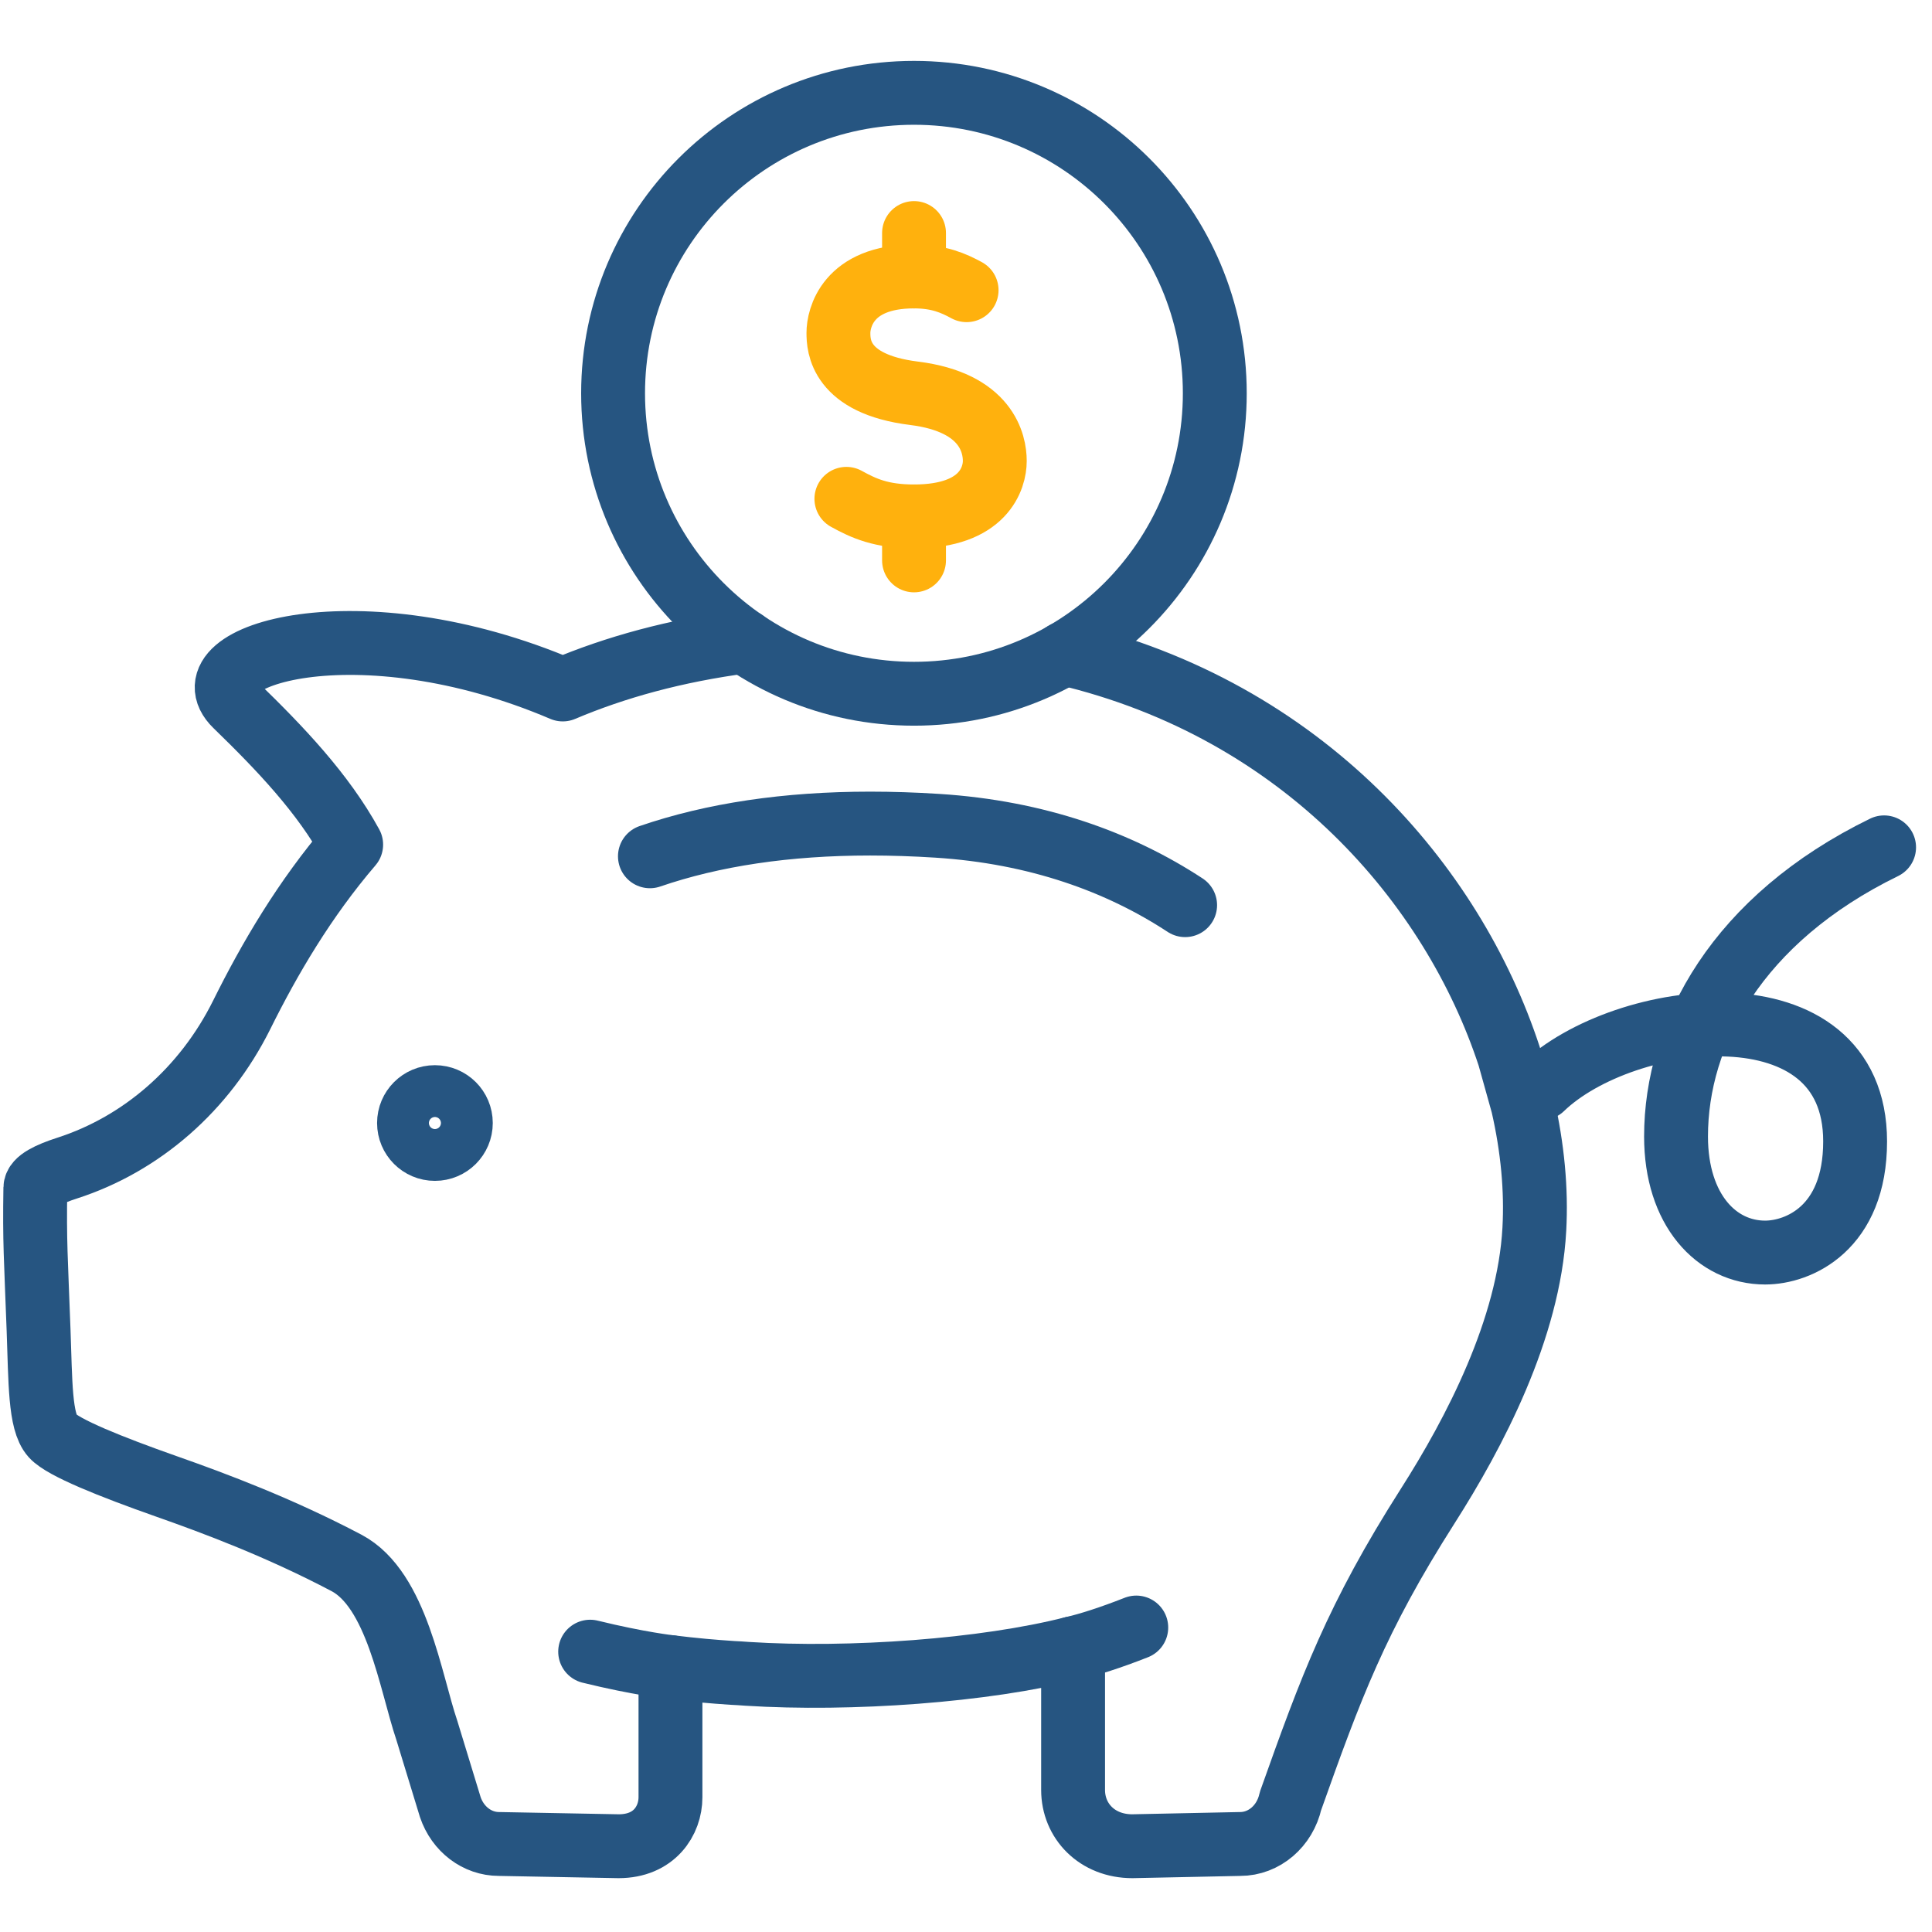
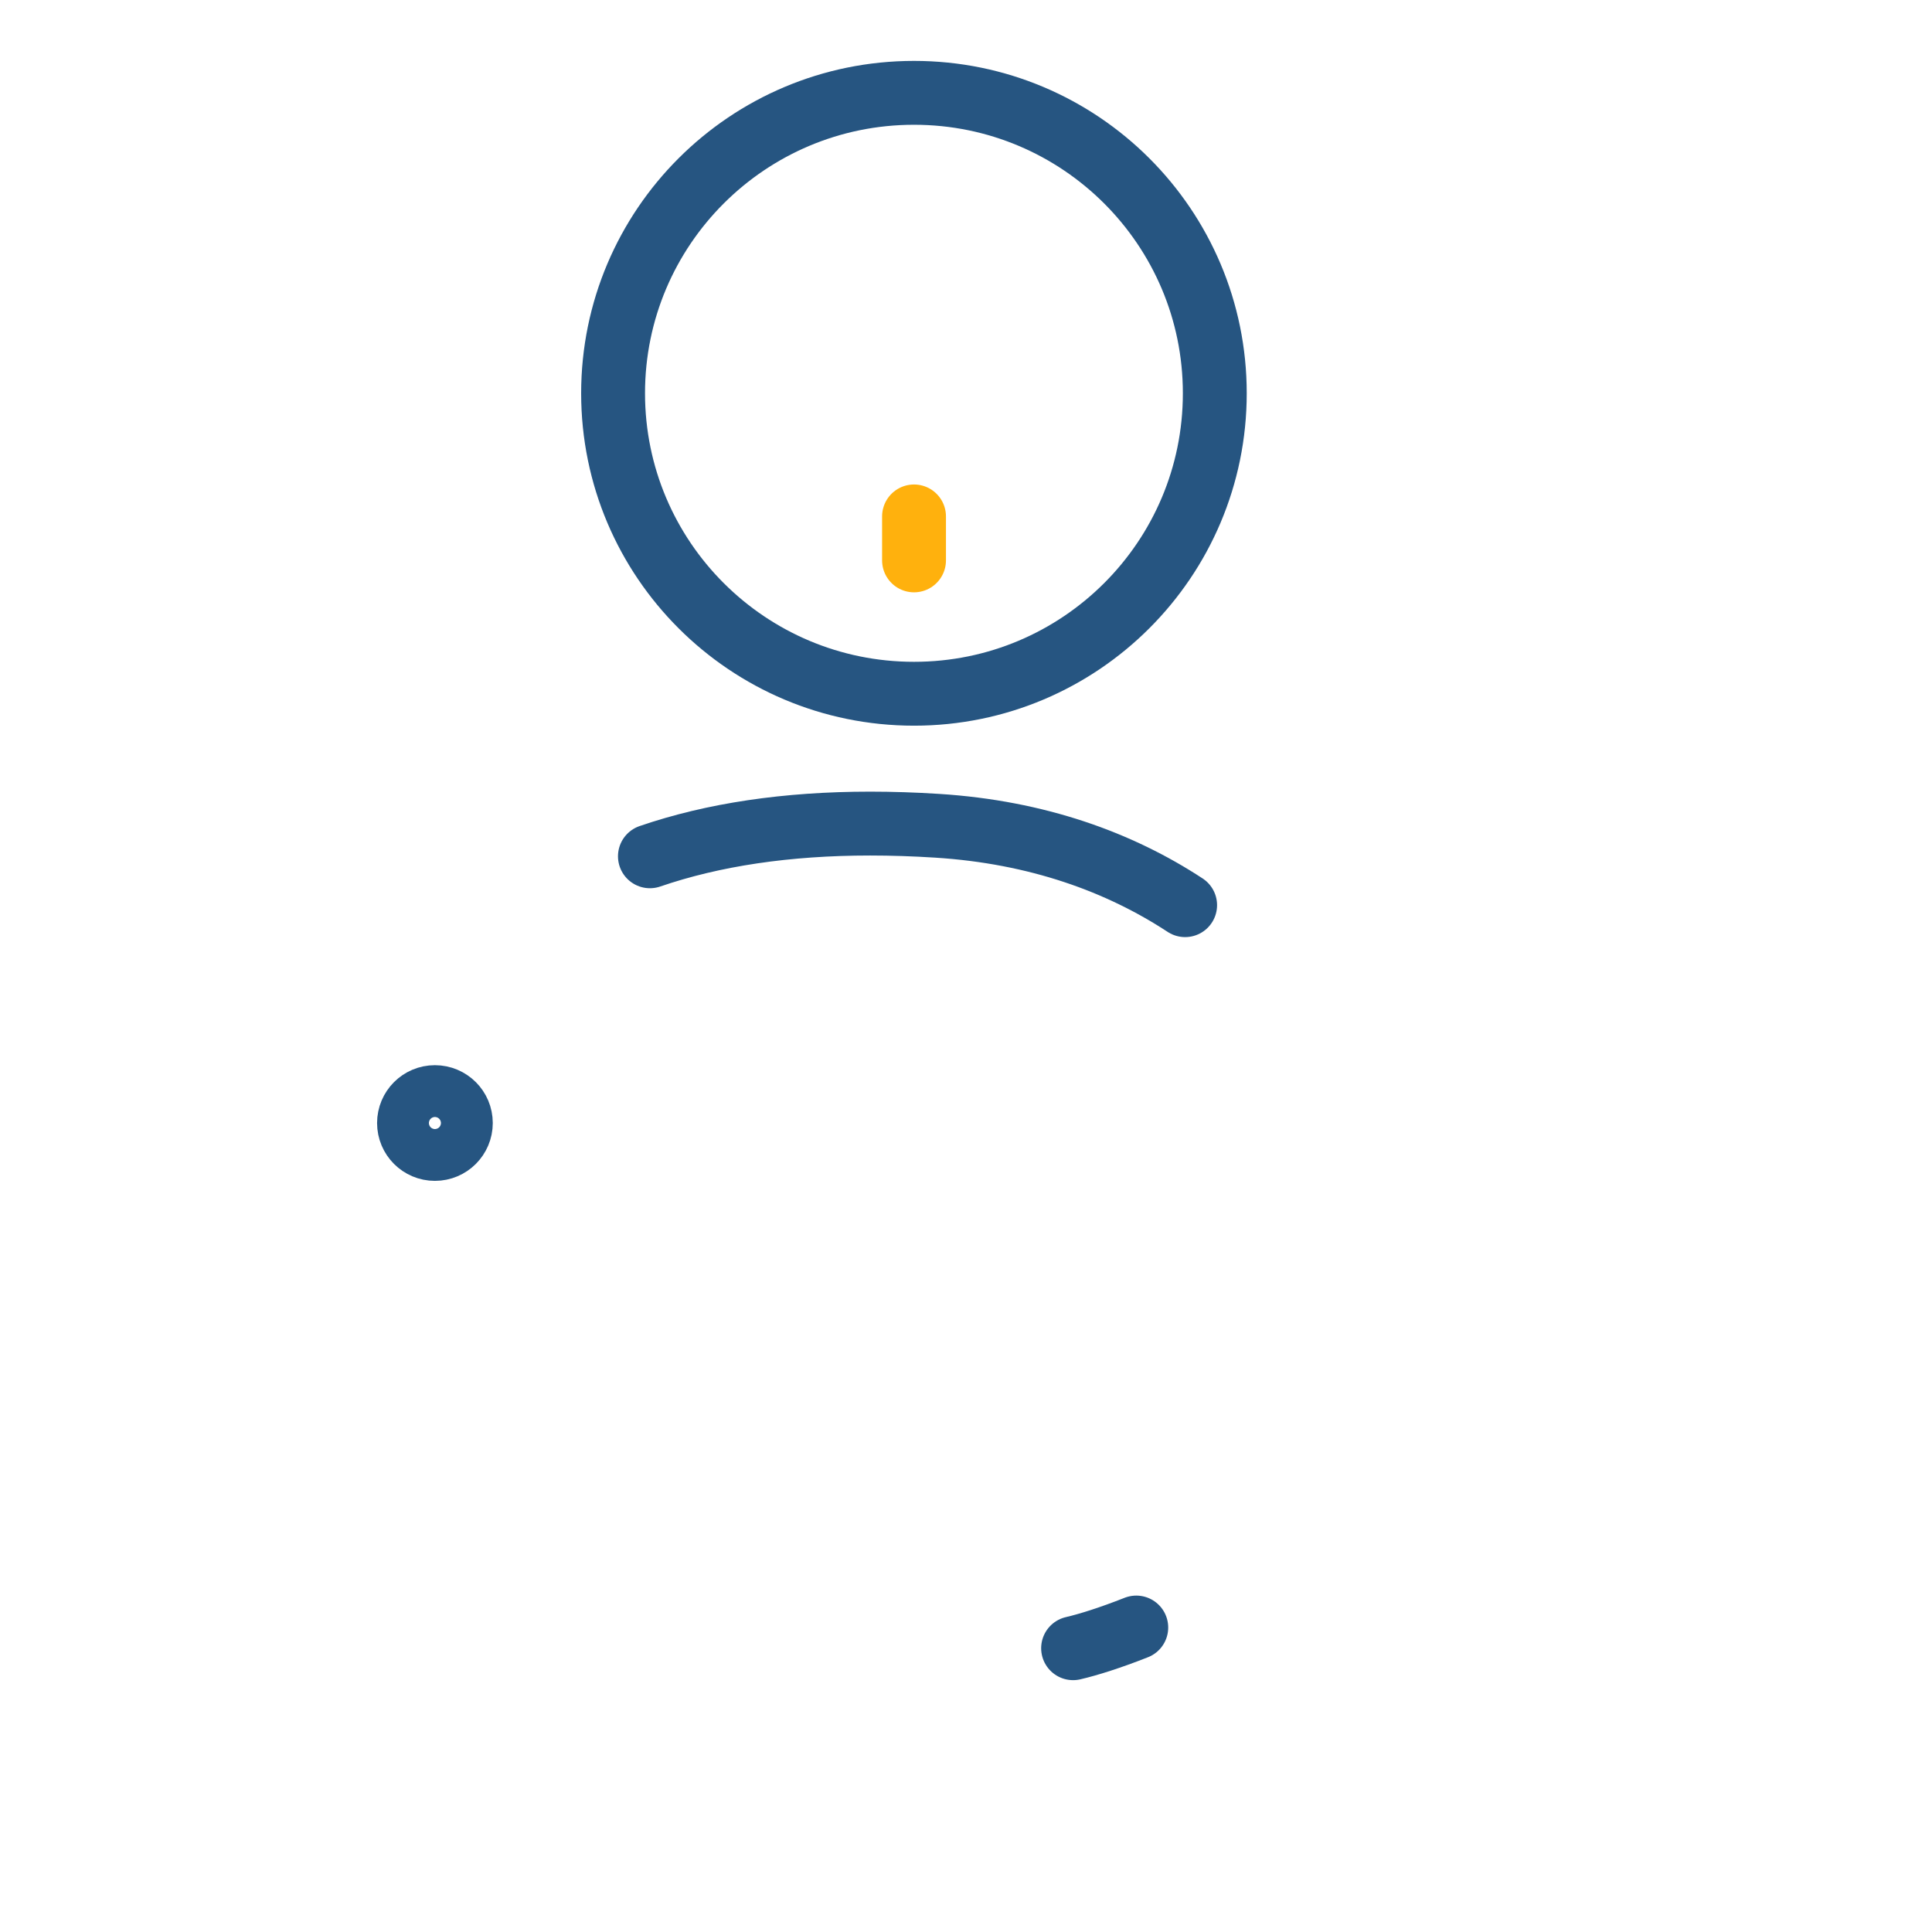
<svg xmlns="http://www.w3.org/2000/svg" width="121" height="121" viewBox="0 0 121 121" fill="none">
-   <path d="M46.626 40.177C42.292 40.747 38.527 41.791 35.245 43.181C22.456 37.728 11.553 41.039 14.762 44.166C17.552 46.875 20.228 49.675 21.994 52.898C19.089 56.29 16.905 59.997 15.126 63.584C12.812 68.222 8.869 71.651 4.216 73.154C3.041 73.533 2.223 73.941 2.214 74.396C2.158 77.787 2.25 78.793 2.416 83.303C2.535 86.535 2.493 89.045 3.282 89.923C3.946 90.662 6.932 91.861 10.392 93.081C13.495 94.172 17.516 95.68 21.695 97.881C24.861 99.548 25.702 105.325 26.732 108.37L28.201 113.176C28.669 114.563 29.884 115.487 31.252 115.487L38.745 115.628C40.98 115.628 41.991 114.028 41.991 112.561V104.41C42.676 104.494 43.366 104.567 44.056 104.632C44.662 104.687 45.265 104.734 45.878 104.774C46.013 104.782 46.154 104.787 46.298 104.796C46.467 104.808 46.639 104.823 46.81 104.832C53.238 105.24 61.663 104.642 67.207 103.226V112.103C67.207 114.05 68.709 115.628 70.916 115.628L77.67 115.487C79.164 115.487 80.472 114.378 80.822 112.8C83.356 105.67 84.943 101.346 89.412 94.331C92.338 89.745 95.76 83.228 96.095 76.98C96.23 74.524 95.987 71.885 95.369 69.192L94.522 66.159C90.993 55.405 81.654 44.465 66.659 40.925" stroke="#265581" stroke-width="4" stroke-miterlimit="10" stroke-linecap="round" stroke-linejoin="round" />
  <path d="M40.704 53.629C44.662 52.27 49.286 51.58 54.496 51.58C55.849 51.58 57.264 51.626 58.702 51.718C64.966 52.116 70.119 53.997 74.224 56.69" stroke="#265581" stroke-width="4" stroke-miterlimit="10" stroke-linecap="round" stroke-linejoin="round" />
-   <path d="M96.565 68.146C101.71 63.184 116.185 61.403 116.185 71.486C116.185 76.941 112.628 78.447 110.548 78.447C107.51 78.447 104.969 75.779 104.969 71.177C104.969 64.737 108.784 57.566 118 53.069" stroke="#265581" stroke-width="4" stroke-miterlimit="10" stroke-linecap="round" stroke-linejoin="round" />
  <path d="M27.238 71.957C26.341 71.957 25.616 71.231 25.616 70.334C25.616 69.438 26.341 68.712 27.238 68.712C28.136 68.712 28.862 69.438 28.862 70.334C28.862 71.231 28.136 71.957 27.238 71.957Z" stroke="#265581" stroke-width="4" stroke-miterlimit="10" stroke-linecap="round" stroke-linejoin="round" />
  <path d="M76.082 24.631C76.082 35.023 67.65 43.449 57.245 43.449C46.831 43.449 38.397 35.023 38.397 24.631C38.397 14.239 46.831 5.814 57.245 5.814C67.65 5.814 76.082 14.239 76.082 24.631Z" stroke="#265581" stroke-width="4" stroke-miterlimit="10" stroke-linecap="round" stroke-linejoin="round" />
-   <path d="M53.009 31.241C54.103 31.846 55.201 32.343 57.245 32.343C61.656 32.343 62.303 29.904 62.303 28.869C62.303 27.816 61.827 25.201 57.245 24.631C52.589 24.053 52.51 21.635 52.51 20.844C52.51 19.977 53.052 17.314 57.245 17.314C58.796 17.314 59.727 17.736 60.538 18.175" stroke="#FFB10D" stroke-width="4" stroke-miterlimit="10" stroke-linecap="round" stroke-linejoin="round" />
  <path d="M57.245 32.343V35.097" stroke="#FFB10D" stroke-width="4" stroke-miterlimit="10" stroke-linecap="round" stroke-linejoin="round" />
-   <path d="M57.245 14.595V17.315" stroke="#FFB10D" stroke-width="4" stroke-miterlimit="10" stroke-linecap="round" stroke-linejoin="round" />
  <path d="M67.207 103.227C68.167 103.005 69.542 102.571 71.164 101.931" stroke="#265581" stroke-width="4" stroke-miterlimit="10" stroke-linecap="round" stroke-linejoin="round" />
-   <path d="M41.991 104.41C41.991 104.41 40.034 104.198 36.961 103.443" stroke="#265581" stroke-width="4" stroke-miterlimit="10" stroke-linecap="round" stroke-linejoin="round" />
</svg>